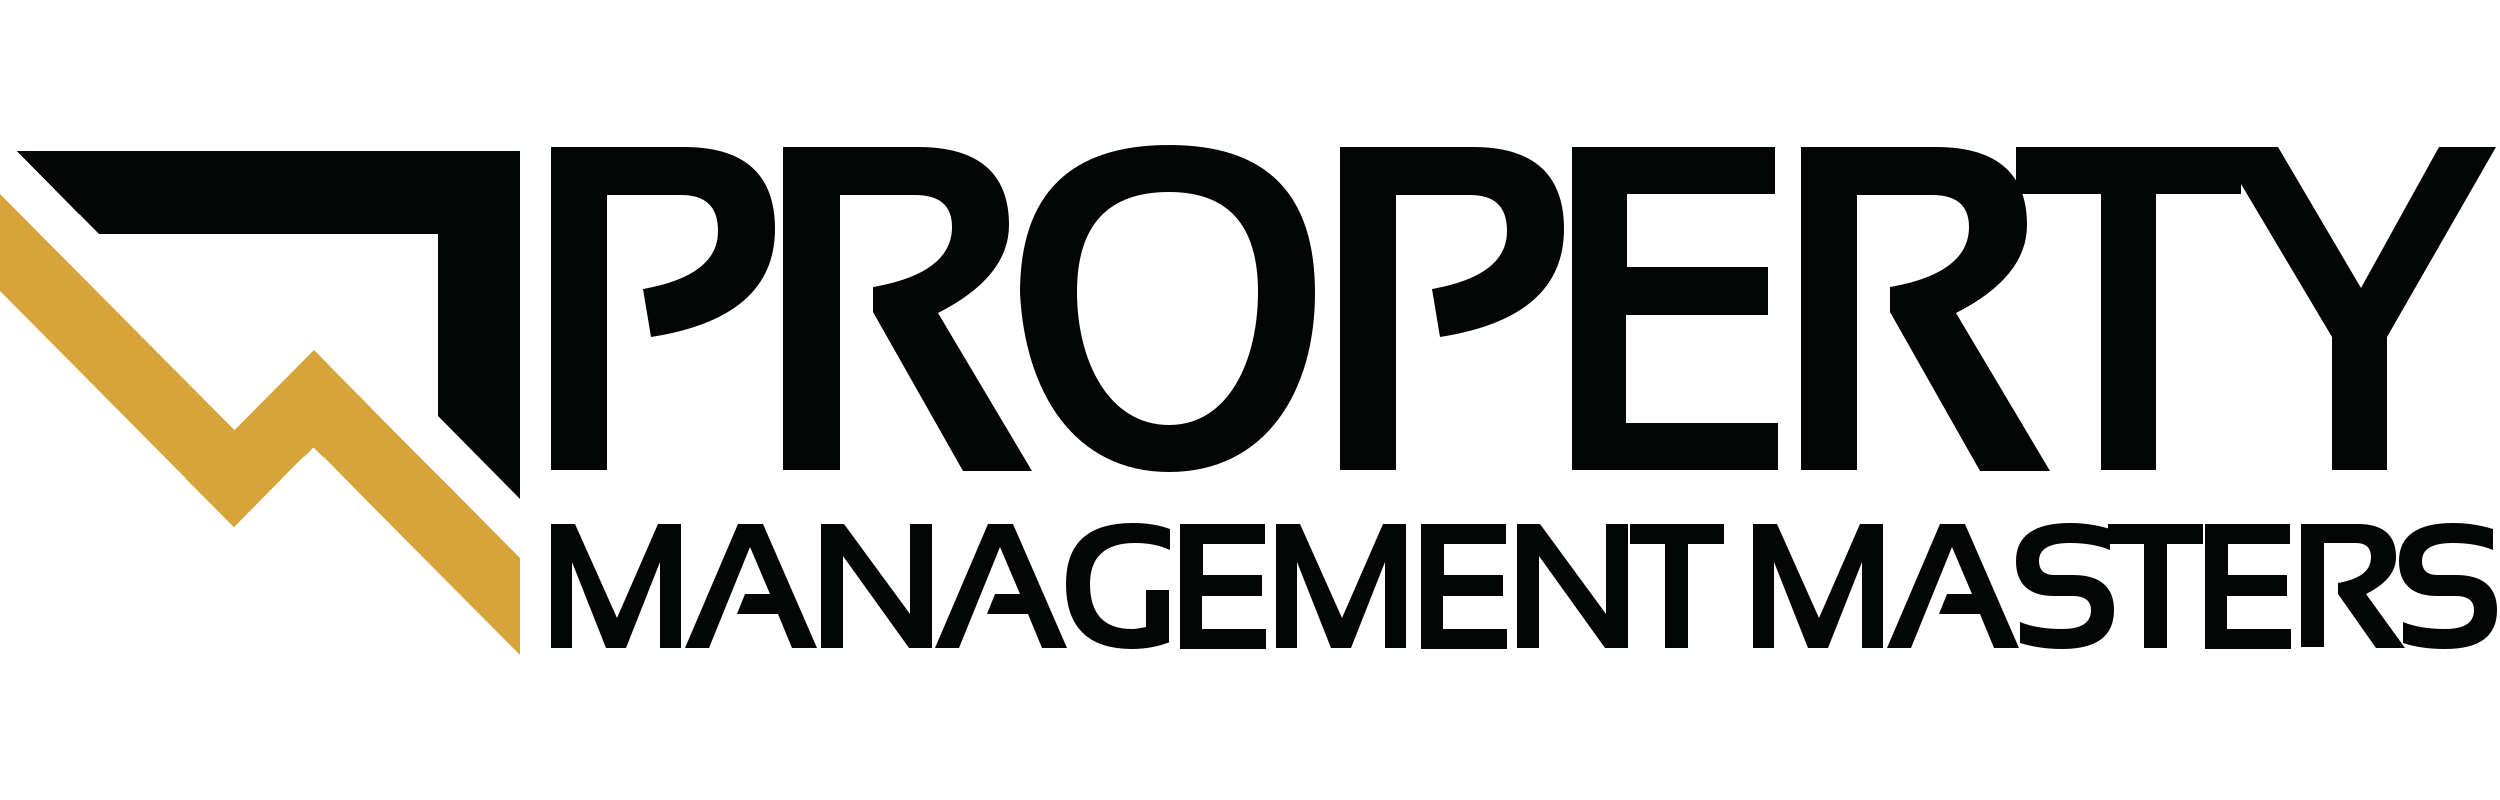
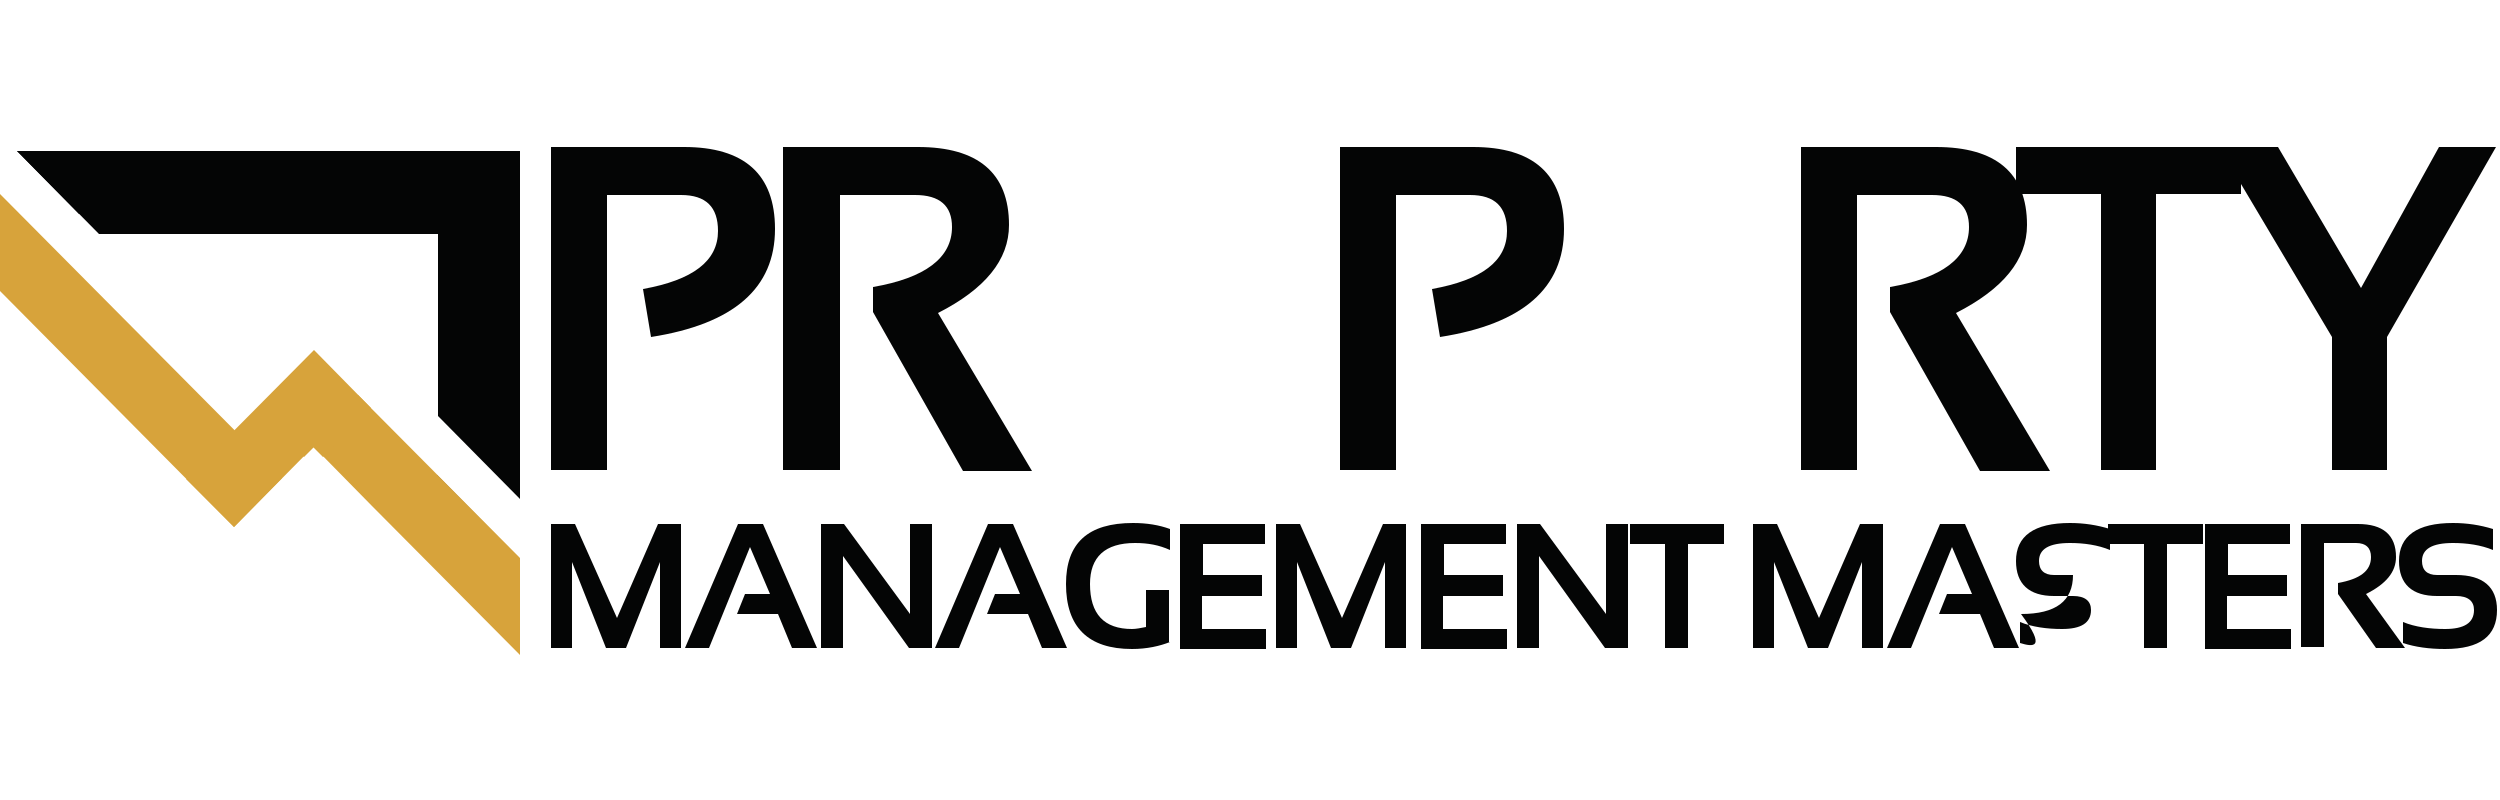
<svg xmlns="http://www.w3.org/2000/svg" version="1.1" id="Слой_1" x="0px" y="0px" viewBox="0 0 250 80" style="enable-background:new 0 0 250 80;" xml:space="preserve">
  <style type="text/css">
	.st0{fill:#040505;}
	.st1{fill-rule:evenodd;clip-rule:evenodd;fill:#040505;}
	.st2{fill-rule:evenodd;clip-rule:evenodd;fill:#D7A33B;}
</style>
  <g>
    <path class="st0" d="M55.1,64.8V52.4h2.4l4.2,9.4l4.1-9.4h2.3v12.4h-2.1v-8.6l-3.4,8.6h-2l-3.4-8.6v8.6H55.1z" />
    <path class="st0" d="M70.9,64.8h-2.4l5.3-12.4h2.5l5.4,12.4h-2.5l-1.4-3.4h-4.1l0.8-2H77l-2-4.7L70.9,64.8z" />
    <path class="st0" d="M82.1,64.8V52.4h2.3l6.6,9v-9h2.2v12.4h-2.3l-6.6-9.2v9.2H82.1z" />
    <path class="st0" d="M95.9,64.8h-2.4l5.3-12.4h2.5l5.4,12.4h-2.5l-1.4-3.4h-4.1l0.8-2h2.5l-2-4.7L95.9,64.8z" />
    <path class="st0" d="M117,64.2c-1,0.4-2.3,0.7-3.8,0.7c-4.4,0-6.6-2.2-6.6-6.5c0-4.1,2.2-6.1,6.7-6.1c1.4,0,2.6,0.2,3.7,0.6V55   c-1.1-0.5-2.2-0.7-3.5-0.7c-3,0-4.5,1.4-4.5,4.1c0,3,1.4,4.5,4.2,4.5c0.4,0,0.9-0.1,1.4-0.2V59h2.3V64.2z" />
    <path class="st0" d="M126.5,52.4v2h-6.2v3.1h5.9v2.1h-6v3.3h6.4v2H118V52.4H126.5z" />
    <path class="st0" d="M127.6,64.8V52.4h2.4l4.2,9.4l4.1-9.4h2.3v12.4h-2.1v-8.6l-3.4,8.6h-2l-3.4-8.6v8.6H127.6z" />
    <path class="st0" d="M150.6,52.4v2h-6.2v3.1h5.9v2.1h-6v3.3h6.4v2h-8.6V52.4H150.6z" />
    <path class="st0" d="M151.7,64.8V52.4h2.3l6.6,9v-9h2.2v12.4h-2.3l-6.6-9.2v9.2H151.7z" />
    <path class="st0" d="M172.4,52.4v2h-3.6v10.4h-2.3V54.4H163v-2H172.4z" />
    <path class="st0" d="M175.3,64.8V52.4h2.4l4.2,9.4l4.1-9.4h2.3v12.4h-2.1v-8.6l-3.4,8.6h-2l-3.4-8.6v8.6H175.3z" />
    <path class="st0" d="M191.1,64.8h-2.4l5.3-12.4h2.5l5.4,12.4h-2.5l-1.4-3.4h-4.1l0.8-2h2.5l-2-4.7L191.1,64.8z" />
-     <path class="st0" d="M202,64.3v-2.1c1.2,0.5,2.7,0.7,4.2,0.7c1.9,0,2.9-0.6,2.9-1.9c0-0.9-0.6-1.4-1.8-1.4h-1.9   c-2.5,0-3.8-1.2-3.8-3.5c0-2.5,1.8-3.8,5.4-3.8c1.4,0,2.7,0.2,4,0.6V55c-1.2-0.5-2.6-0.7-4-0.7c-2.1,0-3.1,0.6-3.1,1.8   c0,0.9,0.5,1.4,1.5,1.4h1.9c2.7,0,4.1,1.2,4.1,3.5c0,2.6-1.7,3.9-5.2,3.9C204.7,64.9,203.3,64.7,202,64.3z" />
+     <path class="st0" d="M202,64.3v-2.1c1.2,0.5,2.7,0.7,4.2,0.7c1.9,0,2.9-0.6,2.9-1.9c0-0.9-0.6-1.4-1.8-1.4h-1.9   c-2.5,0-3.8-1.2-3.8-3.5c0-2.5,1.8-3.8,5.4-3.8c1.4,0,2.7,0.2,4,0.6V55c-1.2-0.5-2.6-0.7-4-0.7c-2.1,0-3.1,0.6-3.1,1.8   c0,0.9,0.5,1.4,1.5,1.4h1.9c0,2.6-1.7,3.9-5.2,3.9C204.7,64.9,203.3,64.7,202,64.3z" />
    <path class="st0" d="M220.3,52.4v2h-3.6v10.4h-2.3V54.4h-3.6v-2H220.3z" />
    <path class="st0" d="M229,52.4v2h-6.2v3.1h5.9v2.1h-6v3.3h6.4v2h-8.6V52.4H229z" />
    <path class="st0" d="M230.1,64.8V52.4h5.7c2.5,0,3.8,1.1,3.8,3.3c0,1.5-1,2.7-3,3.7l3.9,5.4h-2.9l-3.8-5.4v-1.1   c2.2-0.4,3.3-1.2,3.3-2.6c0-0.9-0.5-1.4-1.5-1.4h-3.2v10.4H230.1z" />
    <path class="st0" d="M240.3,64.3v-2.1c1.2,0.5,2.7,0.7,4.2,0.7c1.9,0,2.9-0.6,2.9-1.9c0-0.9-0.6-1.4-1.8-1.4h-1.9   c-2.5,0-3.8-1.2-3.8-3.5c0-2.5,1.8-3.8,5.4-3.8c1.4,0,2.7,0.2,4,0.6V55c-1.2-0.5-2.6-0.7-4-0.7c-2.1,0-3.1,0.6-3.1,1.8   c0,0.9,0.5,1.4,1.5,1.4h1.9c2.7,0,4.1,1.2,4.1,3.5c0,2.6-1.7,3.9-5.2,3.9C242.9,64.9,241.5,64.7,240.3,64.3z" />
    <path class="st0" d="M55.1,47V14.7h13.3c6,0,9.1,2.7,9.1,8.2c0,5.9-4.1,9.5-12.4,10.8l-0.8-4.8c5-0.9,7.5-2.8,7.5-5.8   c0-2.4-1.2-3.6-3.7-3.6h-7.4V47H55.1z" />
    <path class="st0" d="M78.3,47V14.7h13.5c6,0,9.1,2.6,9.1,7.8c0,3.5-2.4,6.4-7.1,8.8l9.4,15.8h-6.9l-9-15.9v-2.5   c5.2-0.9,7.9-2.9,7.9-6c0-2.1-1.2-3.2-3.7-3.2h-7.5V47H78.3z" />
-     <path class="st0" d="M107.7,29.2c0,6.8,3.1,13.3,9.2,13.3c6,0,8.9-6.5,8.9-13.3c0-6.7-3-10-8.9-10   C110.8,19.2,107.7,22.5,107.7,29.2z M102,29.3c0-9.9,5-14.8,14.9-14.8c9.8,0,14.6,4.9,14.6,14.8c0,9.8-4.9,17.9-14.6,17.9   C107.4,47.2,102.5,39.2,102,29.3z" />
    <path class="st0" d="M134,47V14.7h13.3c6,0,9.1,2.7,9.1,8.2c0,5.9-4.1,9.5-12.4,10.8l-0.8-4.8c5-0.9,7.5-2.8,7.5-5.8   c0-2.4-1.2-3.6-3.7-3.6h-7.4V47H134z" />
-     <path class="st0" d="M177.5,14.7v4.7h-14.8v7.3h14.1v4.8h-14.2v10.8h15.2V47h-20.6V14.7H177.5z" />
    <path class="st0" d="M180.1,47V14.7h13.5c6,0,9.1,2.6,9.1,7.8c0,3.5-2.4,6.4-7.1,8.8l9.4,15.8H198l-9-15.9v-2.5   c5.2-0.9,7.9-2.9,7.9-6c0-2.1-1.2-3.2-3.7-3.2h-7.5V47H180.1z" />
    <path class="st0" d="M224.1,14.7v4.7h-8.5V47h-5.5V19.4h-8.5v-4.7H224.1z" />
    <path class="st0" d="M221.9,14.7h5.9l8.3,14.1l7.8-14.1h5.7l-10.9,19V47h-5.5V33.7L221.9,14.7z" />
    <path class="st1" d="M52,15.1h-8.2v26.5l8.2,8.3V15.1z M43.7,47.5v7.1h7L43.7,47.5z" />
    <path class="st1" d="M52,23.4v-8.3H1.7l8.2,8.3H52z" />
    <path class="st1" d="M8.2,15.1H1.7l6.2,6.3h0.3V15.1z" />
    <path class="st2" d="M0,19.4l0,9.7l23.4,23.6l4.8-4.9L0,19.4z" />
    <path class="st2" d="M35.8,39.5L30,45.3l0.4,0.4l1-1l5.8,5.9l14.8,14.9l0-9.7L35.8,39.5z" />
    <path class="st2" d="M23.4,52.7l7.9-8l1,1l4.8-4.9L31.4,35L18.6,47.9L23.4,52.7z" />
  </g>
</svg>